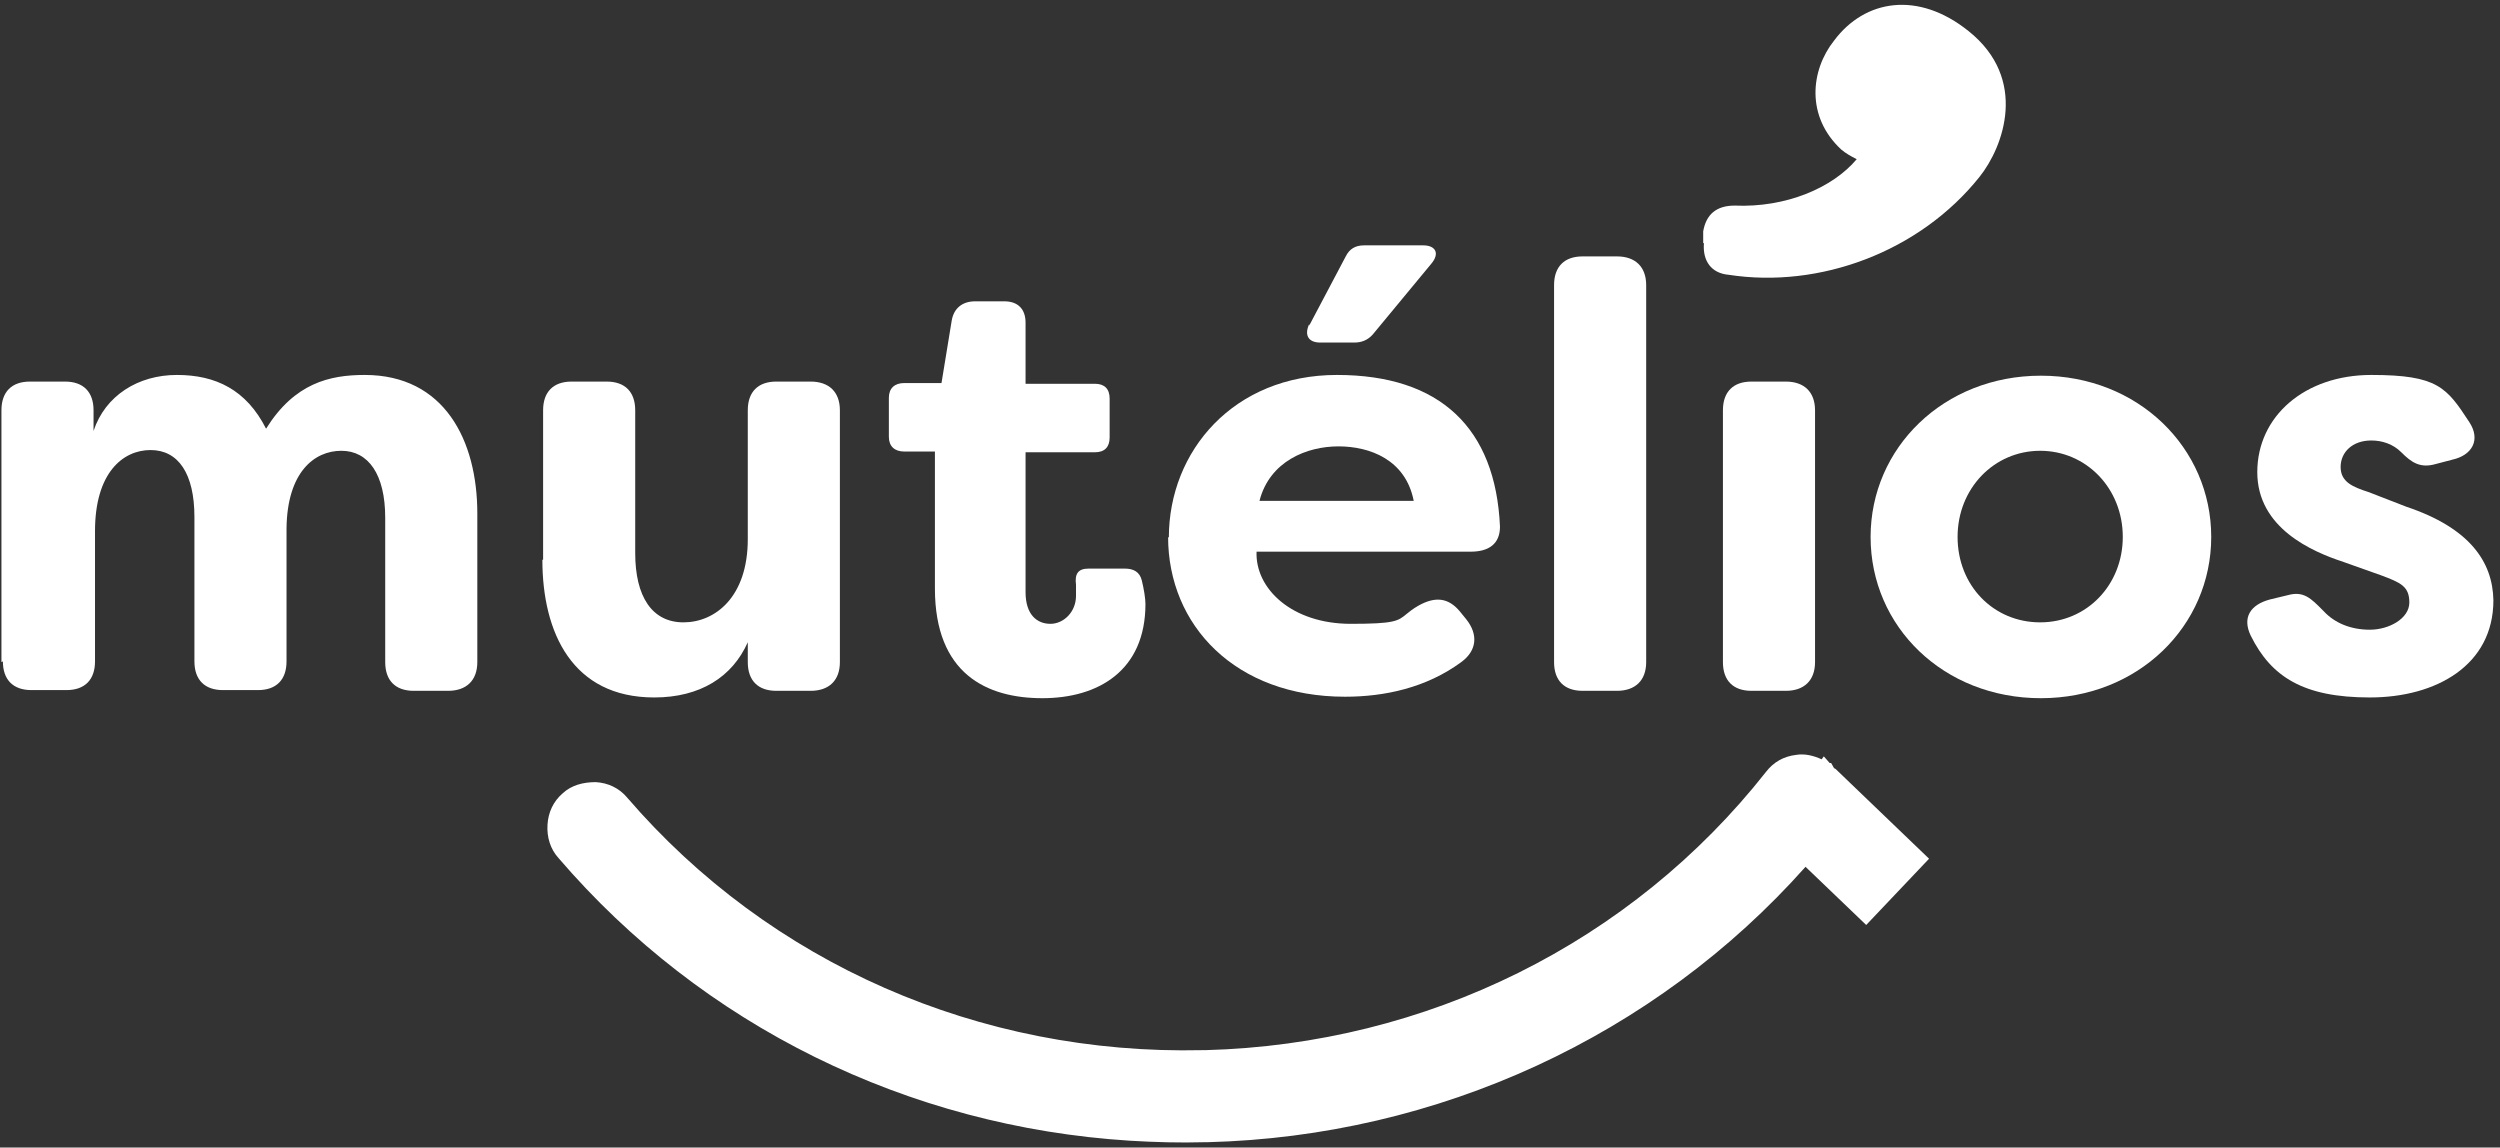
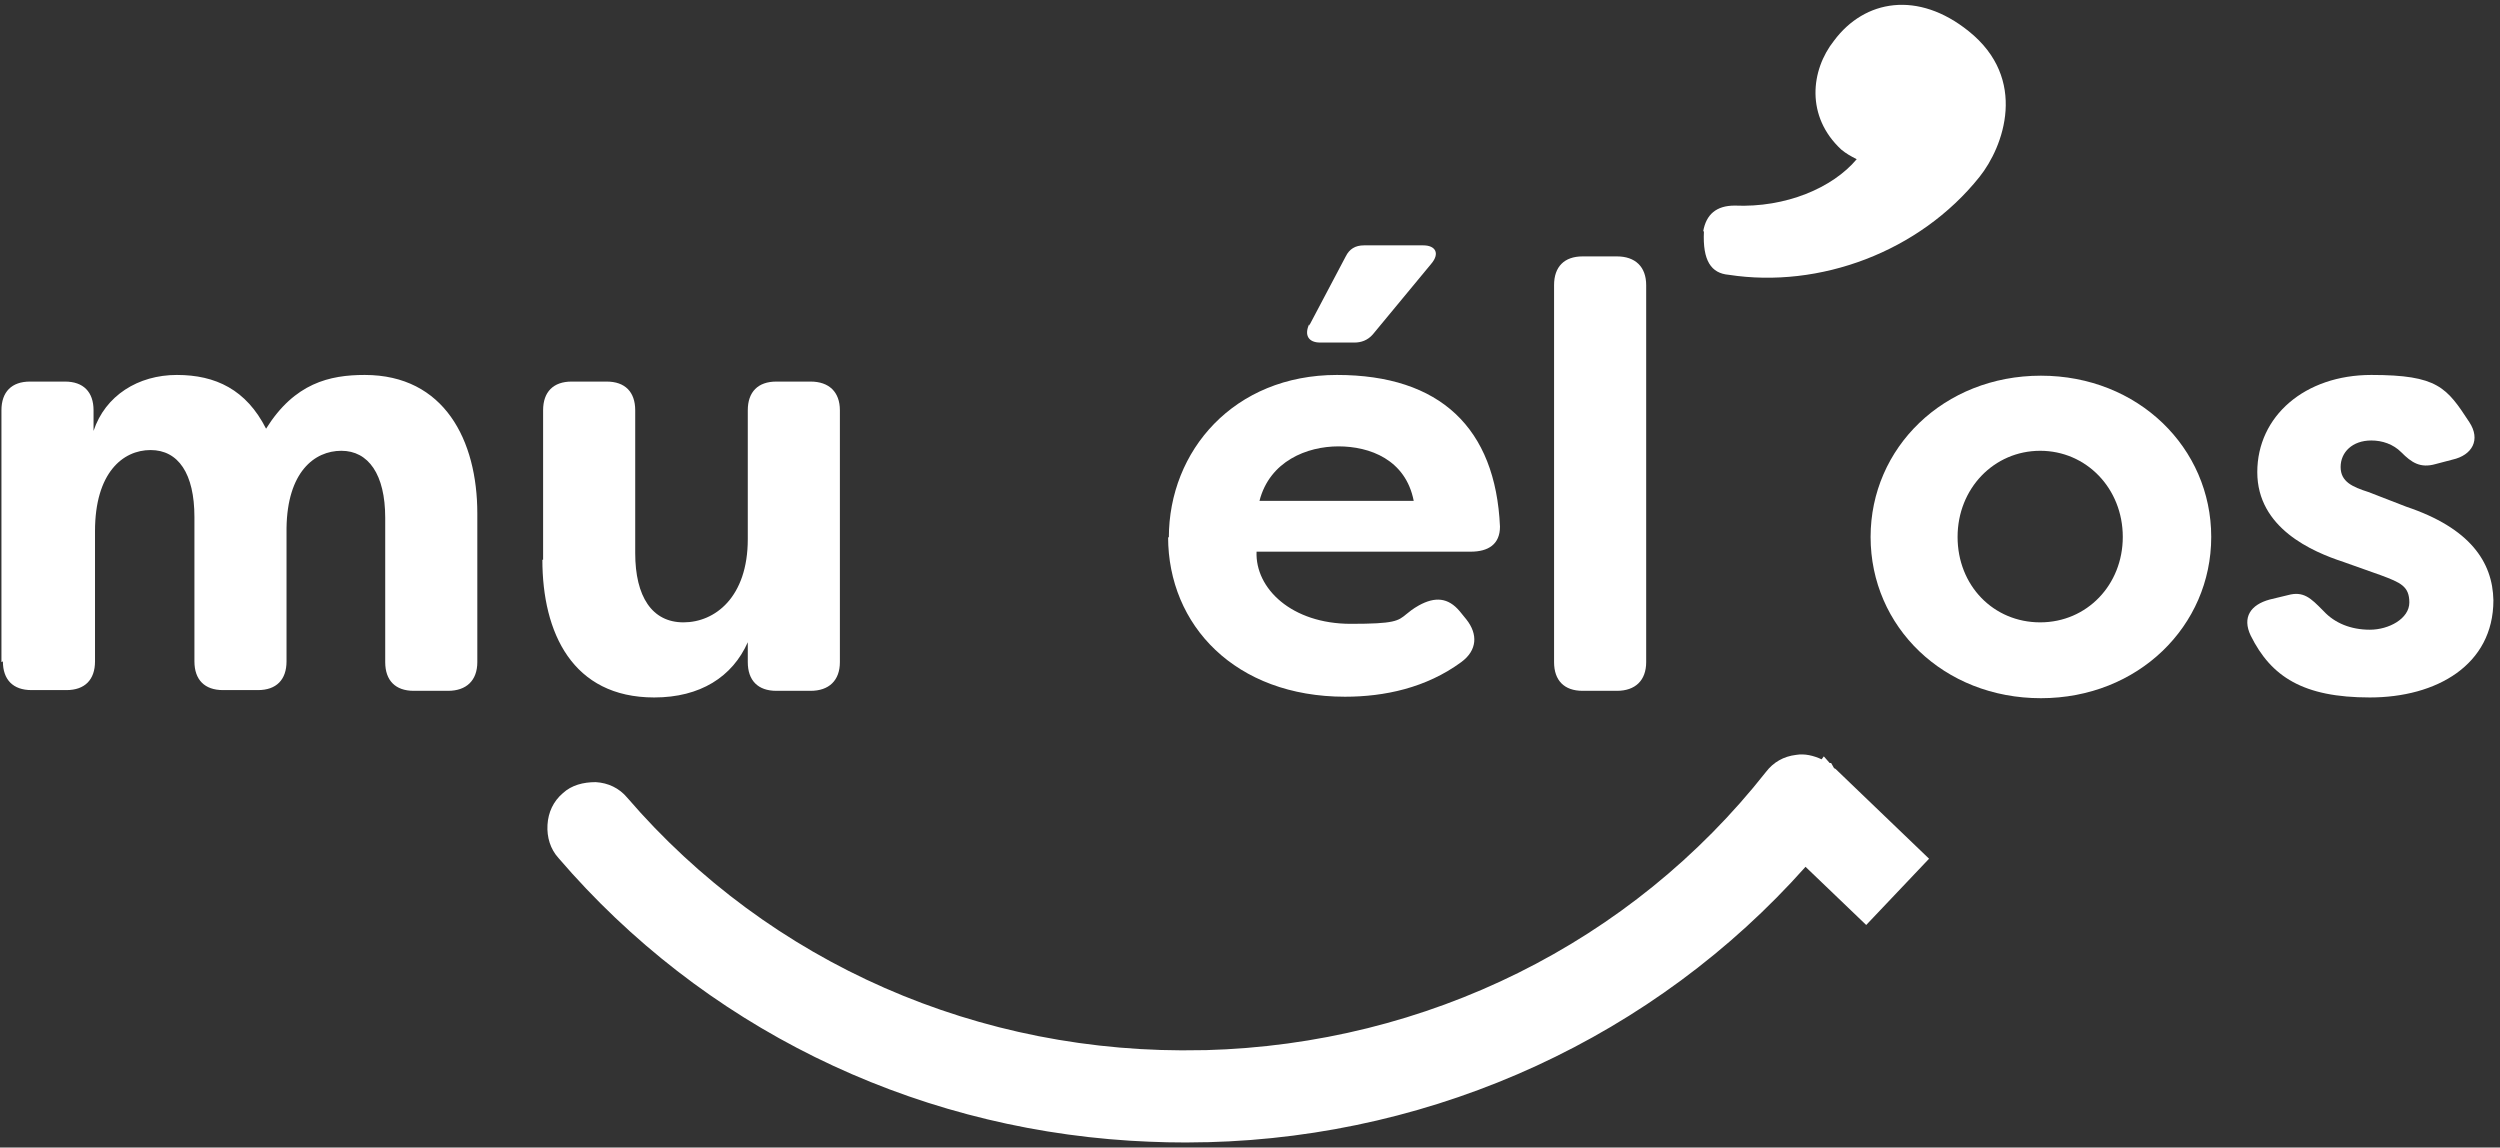
<svg xmlns="http://www.w3.org/2000/svg" width="244" height="112" viewBox="0 0 244 112" fill="none">
  <rect x="0" y="0" width="244" height="112" fill="#333333" stroke="none" />
  <g clip-path="url(#clip0_1110_5047)">
-     <path d="M166.232 22.581V23.731H166.304C166.161 25.456 167.017 26.677 168.729 26.821C177.576 28.187 187.35 24.593 193.201 17.263C195.555 14.317 197.981 7.705 192.131 3.034C187.208 -0.919 182 -0.056 179.003 3.968C176.72 6.843 176.221 11.37 179.716 14.604C180.145 14.963 180.644 15.251 181.215 15.538C178.86 18.341 174.294 20.282 169.3 20.066C167.516 20.066 166.518 20.928 166.232 22.581Z" fill="white" />
+     <path d="M166.232 22.581H166.304C166.161 25.456 167.017 26.677 168.729 26.821C177.576 28.187 187.35 24.593 193.201 17.263C195.555 14.317 197.981 7.705 192.131 3.034C187.208 -0.919 182 -0.056 179.003 3.968C176.72 6.843 176.221 11.37 179.716 14.604C180.145 14.963 180.644 15.251 181.215 15.538C178.86 18.341 174.294 20.282 169.3 20.066C167.516 20.066 166.518 20.928 166.232 22.581Z" fill="white" />
    <path fill-rule="evenodd" clip-rule="evenodd" d="M130.488 36.595C120.428 36.595 114.079 43.997 114.079 52.477L114.007 52.405C114.007 61.029 120.571 68 131.273 68C135.125 68 139.192 67.138 142.617 64.623C144.186 63.473 144.257 61.892 143.116 60.454L142.474 59.664C141.332 58.298 140.048 58.227 138.479 59.089C137.884 59.426 137.541 59.709 137.257 59.944C136.45 60.61 136.117 60.886 131.843 60.886C126.064 60.886 122.497 57.436 122.64 53.843H143.544C145.256 53.843 146.398 53.124 146.398 51.399C145.97 41.769 140.548 36.595 130.488 36.595ZM130.631 43.566C133.698 43.566 137.194 44.86 137.979 48.884H122.925C123.924 45.003 127.563 43.566 130.631 43.566Z" fill="white" />
    <path d="M131.344 25.025L127.777 31.78V31.636C127.277 32.714 127.705 33.433 128.847 33.433H132.2C132.842 33.433 133.484 33.217 133.984 32.642L139.691 25.743C140.548 24.737 140.119 23.947 138.907 23.947H133.128C132.272 23.947 131.701 24.306 131.344 25.025Z" fill="white" />
-     <path d="M91.248 57.436V44.069H88.252C87.324 44.069 86.753 43.566 86.753 42.632V38.823C86.753 37.889 87.324 37.386 88.252 37.386H91.89L92.889 31.277C93.103 30.055 93.959 29.409 95.172 29.409H98.026C99.382 29.409 100.095 30.199 100.095 31.493V37.457H106.873C107.8 37.457 108.3 37.961 108.3 38.895V42.704C108.3 43.638 107.8 44.141 106.873 44.141H100.095V57.795C100.095 60.023 101.236 60.886 102.521 60.886C103.805 60.886 105.018 59.736 105.018 58.155V57.077C104.875 55.999 105.232 55.496 106.231 55.496H109.798C110.583 55.496 111.225 55.783 111.439 56.645C111.653 57.508 111.796 58.442 111.796 58.945C111.796 65.485 107.158 68.144 101.736 68.144C96.314 68.144 91.248 65.772 91.248 57.436Z" fill="white" />
    <path d="M0.141 40.045V64.623L0.283 64.551C0.283 66.347 1.282 67.353 3.066 67.353H6.49C8.274 67.353 9.273 66.347 9.273 64.551V51.831C9.273 46.153 11.984 43.925 14.695 43.925C17.406 43.925 18.976 46.225 18.976 50.465V64.551C18.976 66.347 19.974 67.353 21.758 67.353H25.183C26.966 67.353 27.965 66.347 27.965 64.551V51.543C28.037 46.081 30.676 43.997 33.316 43.997C35.956 43.997 37.597 46.297 37.597 50.537V64.623C37.597 66.419 38.596 67.425 40.379 67.425H43.732C45.516 67.425 46.586 66.419 46.586 64.623V50.106C46.586 42.991 43.376 36.595 35.599 36.595C32.175 36.595 28.75 37.386 25.968 41.841C24.041 38.032 21.045 36.595 17.263 36.595C13.482 36.595 10.272 38.607 9.13 42.057V40.045C9.13 38.248 8.131 37.242 6.348 37.242H2.923C1.139 37.242 0.141 38.248 0.141 40.045Z" fill="white" />
    <path d="M53.007 40.045V54.633H52.936C52.936 61.748 55.861 68.072 63.852 68.072C68.346 68.072 71.486 66.06 72.984 62.682V64.623C72.984 66.419 73.983 67.425 75.766 67.425H79.12C80.903 67.425 81.973 66.419 81.973 64.623V40.045C81.973 38.248 80.903 37.242 79.12 37.242H75.766C73.983 37.242 72.984 38.248 72.984 40.045V52.621C72.984 58.298 69.773 60.742 66.706 60.742C63.638 60.742 61.997 58.227 61.997 53.986V40.045C61.997 38.248 60.998 37.242 59.214 37.242H55.79C54.006 37.242 53.007 38.248 53.007 40.045Z" fill="white" />
    <path d="M151.677 64.623V27.828C151.677 26.031 152.676 25.025 154.46 25.025H157.813C159.597 25.025 160.667 26.031 160.667 27.828V64.623C160.667 66.419 159.597 67.425 157.813 67.425H154.46C152.676 67.425 151.677 66.419 151.677 64.623Z" fill="white" />
-     <path d="M168.158 40.045V64.623C168.158 66.419 169.157 67.425 170.941 67.425H174.294C176.077 67.425 177.148 66.419 177.148 64.623V40.045C177.148 38.248 176.077 37.242 174.294 37.242H170.941C169.157 37.242 168.158 38.248 168.158 40.045Z" fill="white" />
    <path fill-rule="evenodd" clip-rule="evenodd" d="M182.57 52.405C182.57 43.71 189.704 36.667 199.193 36.667C208.682 36.667 215.816 43.71 215.816 52.405C215.816 61.101 208.682 68.144 199.193 68.144C189.704 68.144 182.57 61.173 182.57 52.405ZM207.184 52.405C207.184 47.662 203.617 43.997 199.122 43.997C194.627 43.997 191.06 47.662 191.06 52.405C191.06 57.148 194.556 60.742 199.122 60.742C203.688 60.742 207.184 57.077 207.184 52.405Z" fill="white" />
    <path d="M221.524 58.514C219.669 59.017 218.813 60.239 219.669 62.035C221.667 66.06 224.806 68.072 231.298 68.072C237.791 68.072 243.356 64.91 243.356 58.586C243.284 54.849 241.073 51.543 234.866 49.459L231.156 48.022C229.586 47.519 228.445 47.016 228.445 45.578C228.445 44.141 229.586 42.991 231.441 42.991C232.511 42.991 233.581 43.35 234.366 44.141C235.365 45.147 236.221 45.722 237.719 45.291L239.36 44.86C241.287 44.428 242.143 42.919 241.001 41.194C238.79 37.817 237.933 36.595 231.441 36.595C224.949 36.595 220.311 40.62 220.311 46.081C220.311 51.543 225.662 53.843 228.73 54.849L232.369 56.142C234.295 56.861 235.151 57.22 235.151 58.801C235.151 60.383 233.153 61.46 231.298 61.46C229.443 61.46 227.874 60.814 226.804 59.664L226.682 59.542C225.542 58.39 224.824 57.666 223.308 58.083L221.524 58.514Z" fill="white" />
    <path d="M179.002 74.971L178.717 74.468H178.574L178.004 73.821L177.79 74.109C177.005 73.749 176.149 73.534 175.293 73.677C174.08 73.821 173.081 74.396 172.367 75.33C159.24 92.003 139.263 101.92 117.646 102.495H117.36C95.6 102.998 75.124 94.015 61.212 77.846C60.427 76.911 59.357 76.408 58.144 76.336C56.931 76.336 55.79 76.624 54.934 77.414C54.006 78.205 53.507 79.283 53.435 80.505C53.364 81.726 53.721 82.876 54.505 83.739C68.561 100.124 88.608 109.969 110.297 111.335C112.723 111.479 115.149 111.55 117.574 111.479H117.86C140.334 110.904 161.523 101.13 176.22 84.601L182.142 90.278L188.277 83.81L179.145 75.043L179.002 74.971Z" fill="white" />
  </g>
  <defs>
    <clipPath id="clip0_1110_5047">
      <rect width="244" height="111.391" fill="white" transform="translate(0 0.231)" />
    </clipPath>
  </defs>
</svg>